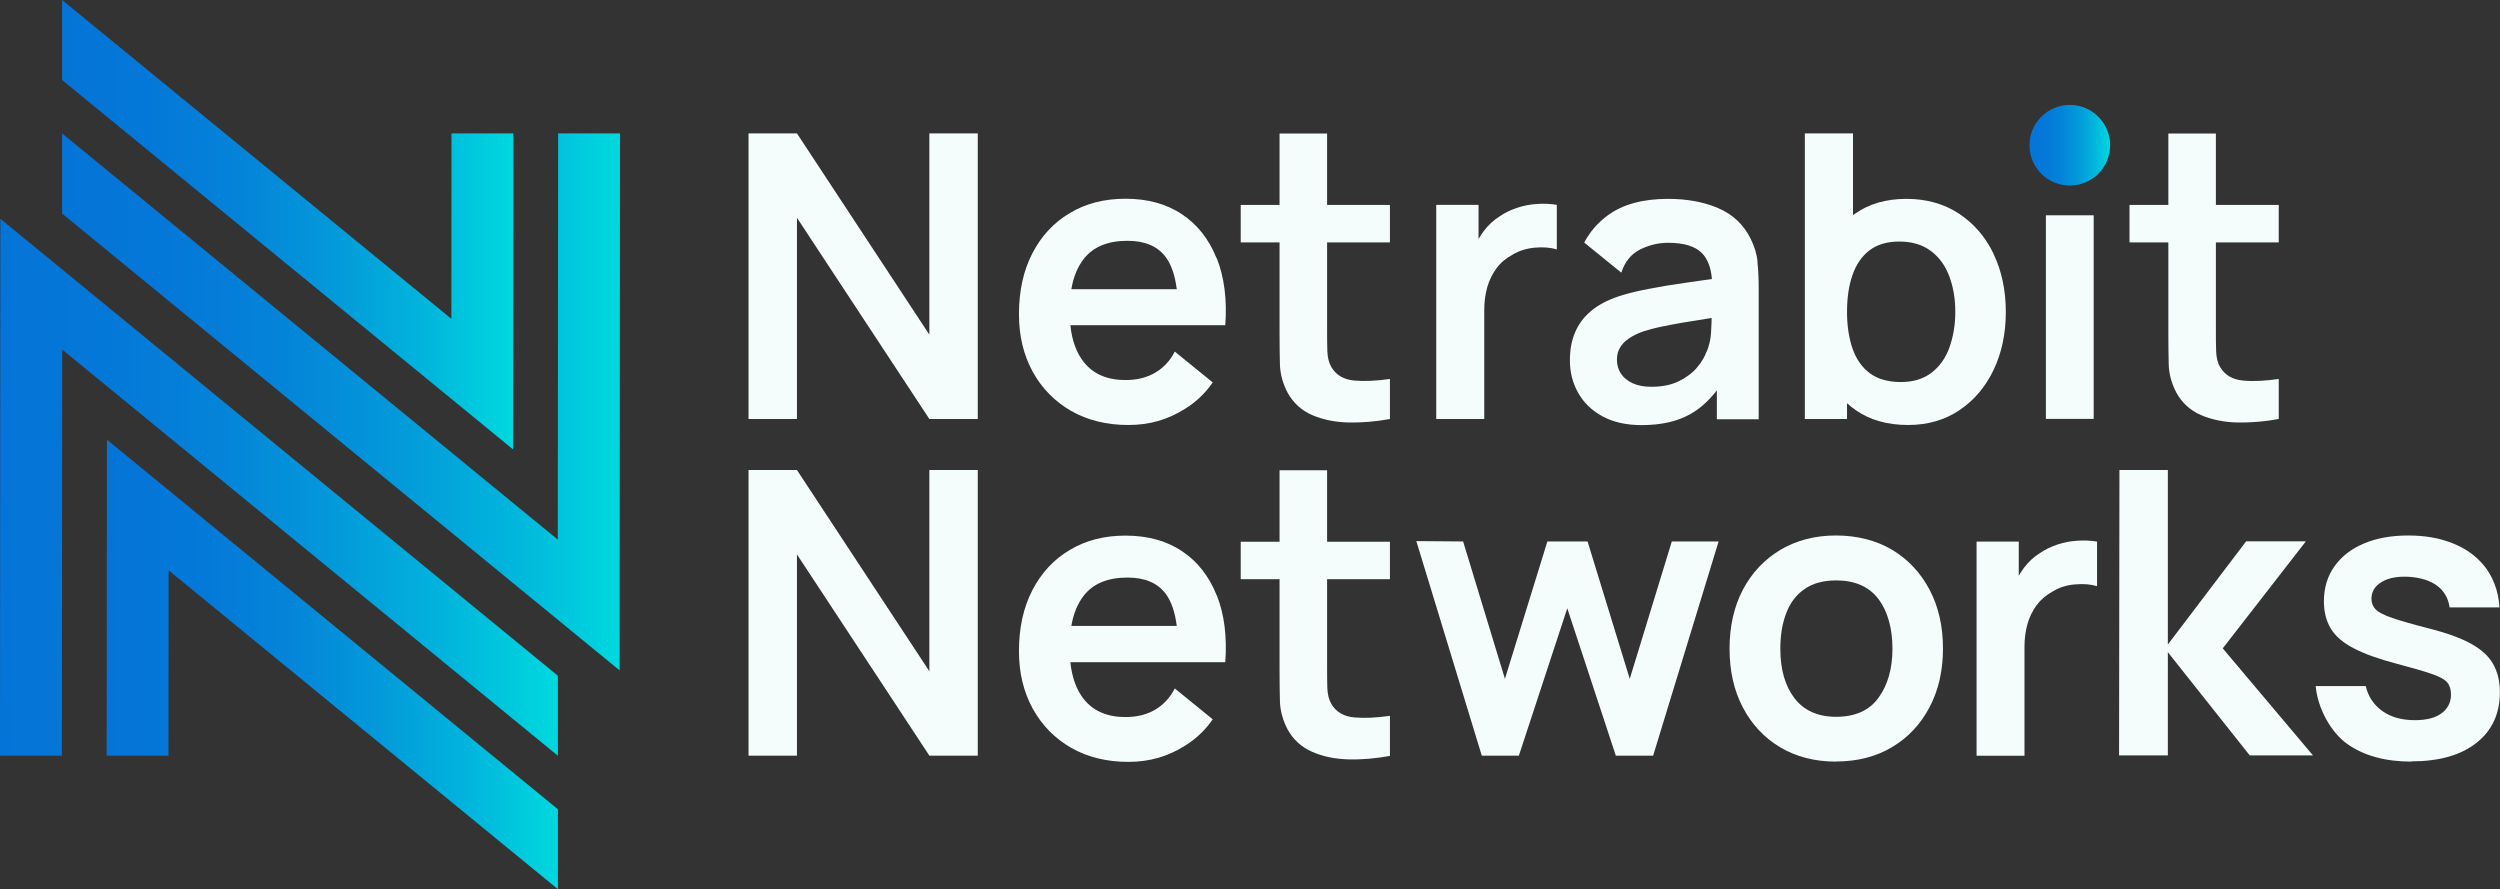
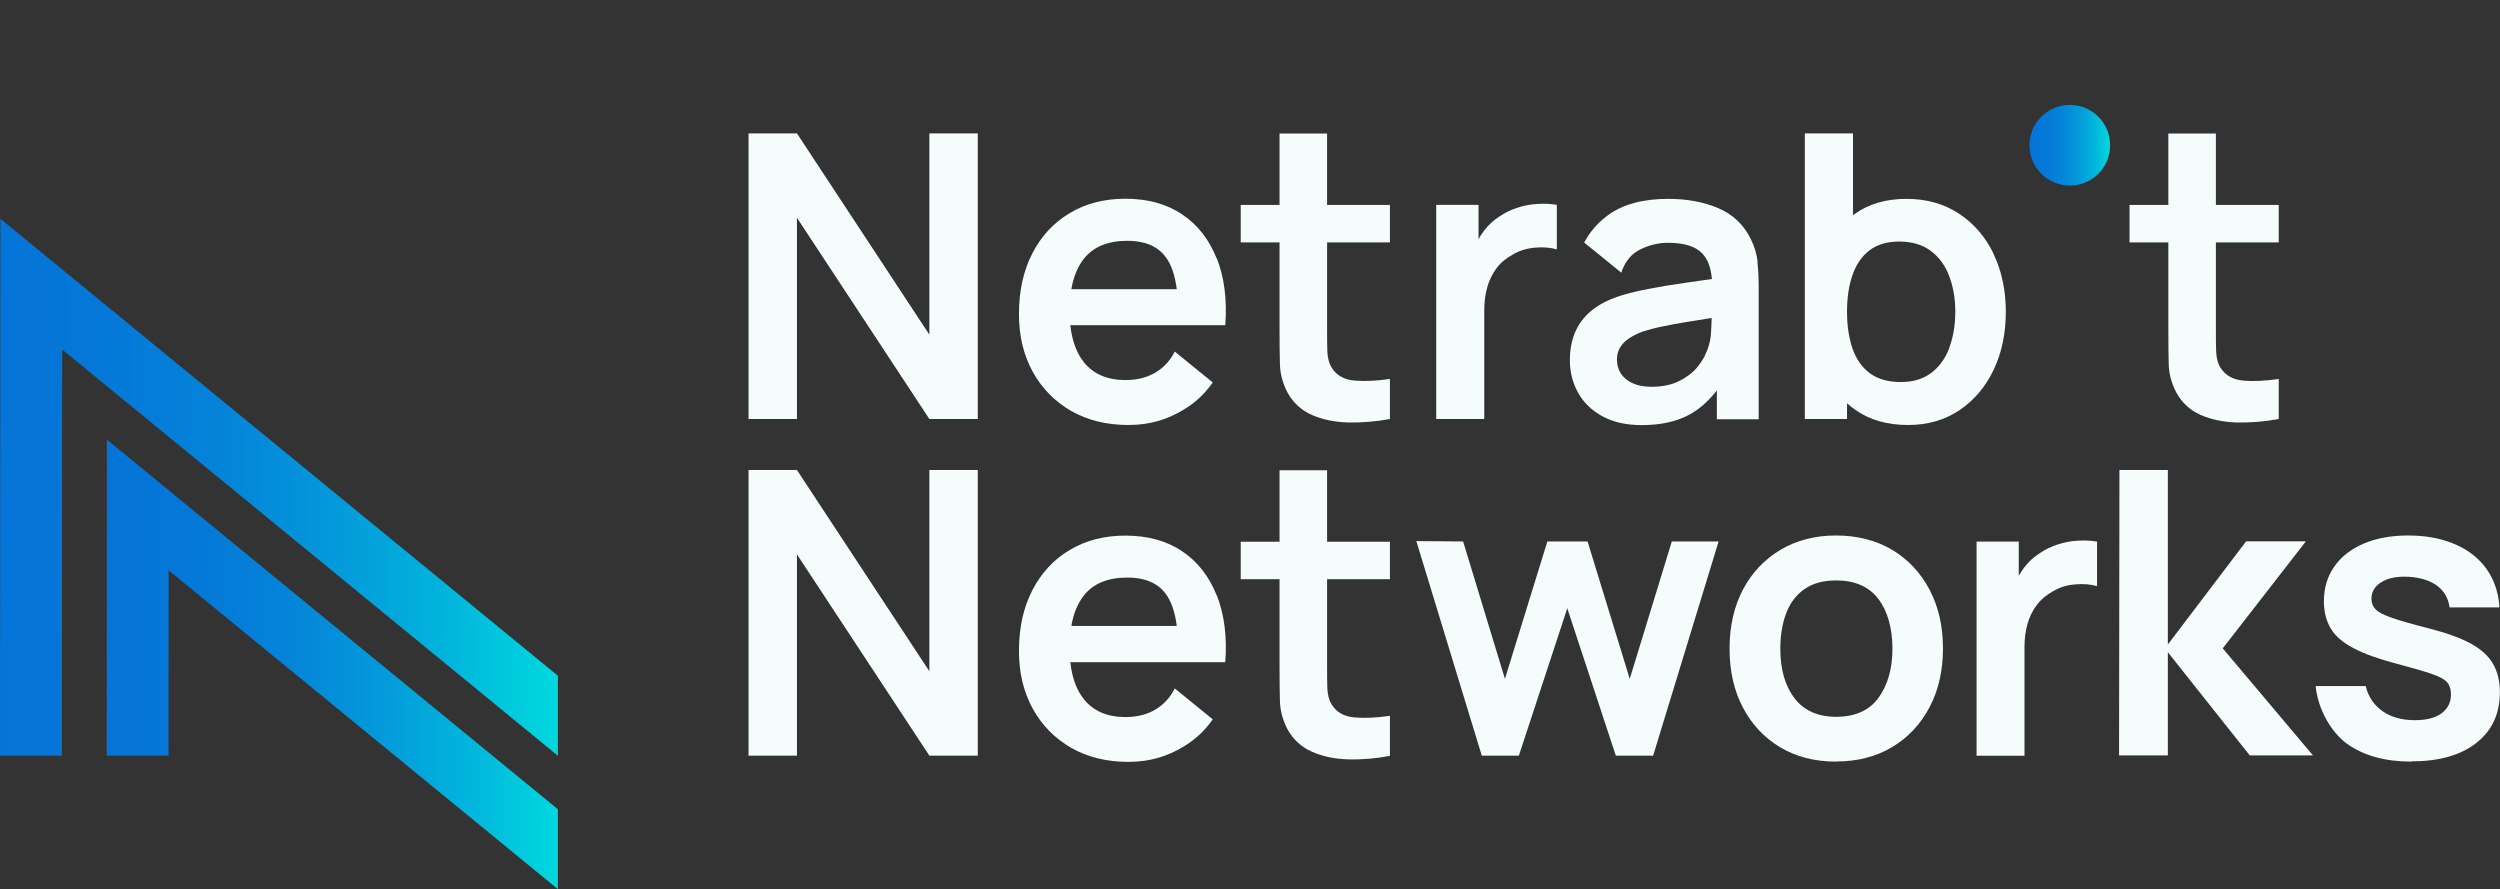
<svg xmlns="http://www.w3.org/2000/svg" xmlns:xlink="http://www.w3.org/1999/xlink" id="Layer_1" data-name="Layer 1" viewBox="0 0 200.89 71.45">
  <rect x="0" y="0" width="200.89" height="71.45" fill="#333333" stroke="none" />
  <defs>
    <style>      .cls-1 {        fill: #f5fcfc;      }      .cls-2 {        fill: url(#linear-gradient-5);      }      .cls-3 {        fill: url(#linear-gradient-4);      }      .cls-4 {        fill: url(#linear-gradient-3);      }      .cls-5 {        fill: url(#linear-gradient-2);      }      .cls-6 {        fill: url(#linear-gradient);      }    </style>
    <linearGradient id="linear-gradient" x1="4.99" y1="18.06" x2="41.25" y2="18.06" gradientUnits="userSpaceOnUse">
      <stop offset="0" stop-color="#0574d8" />
      <stop offset=".19" stop-color="#0478d8" />
      <stop offset=".4" stop-color="#0484d9" />
      <stop offset=".6" stop-color="#0399da" />
      <stop offset=".81" stop-color="#01b6dc" />
      <stop offset="1" stop-color="#00d8de" />
    </linearGradient>
    <linearGradient id="linear-gradient-2" y1="32.3" x2="49.82" y2="32.3" xlink:href="#linear-gradient" />
    <linearGradient id="linear-gradient-3" x1="8.57" y1="53.39" x2="44.83" y2="53.39" xlink:href="#linear-gradient" />
    <linearGradient id="linear-gradient-4" x1="0" y1="39.16" x2="44.83" y2="39.16" xlink:href="#linear-gradient" />
    <linearGradient id="linear-gradient-5" x1="163.08" y1="11.67" x2="169.56" y2="11.67" xlink:href="#linear-gradient" />
  </defs>
  <g>
    <g>
-       <polygon class="cls-6" points="41.25 10.72 41.23 36.12 40.76 35.73 4.99 6.43 4.99 0 36.27 25.62 36.28 10.72 41.25 10.72" />
-       <polygon class="cls-5" points="49.82 10.72 49.79 53.87 4.99 17.16 4.99 10.72 44.82 43.36 44.85 10.72 49.82 10.72" />
-     </g>
+       </g>
    <g>
      <polygon class="cls-4" points="8.57 60.72 8.59 35.33 9.07 35.72 44.83 65.03 44.83 71.45 13.55 45.83 13.54 60.72 8.57 60.72" />
      <polygon class="cls-3" points="0 60.72 .03 17.58 44.83 54.3 44.83 60.73 5 28.09 4.97 60.72 0 60.72" />
    </g>
  </g>
  <g>
    <path class="cls-1" d="M60.15,33.66V10.72h3.89l10.64,16.17V10.72h3.89v22.95h-3.89l-10.64-16.17v16.17h-3.89Z" />
    <path class="cls-1" d="M106.64,19.46v6.95c0,.69,0,1.3.02,1.82.02.52.13.94.33,1.28.38.64.99.99,1.83,1.07.84.07,1.79.03,2.87-.13v3.22c-1.14.21-2.25.3-3.34.28-1.09-.03-2.06-.23-2.92-.6-.86-.38-1.51-.98-1.96-1.79-.39-.74-.6-1.5-.62-2.28-.02-.78-.03-1.65-.03-2.63v-7.17h-3.12v-3.01h3.12v-5.74h3.82v5.74h5.05v3.01h-5.05Z" />
    <path class="cls-1" d="M125.1,16.45v3.59c-.51-.15-1.1-.2-1.76-.14s-1.26.24-1.79.56c-.53.29-.97.65-1.3,1.1-.33.45-.58.96-.74,1.52-.16.57-.24,1.18-.24,1.84v8.75h-3.86v-17.21h3.4v2.75c.13-.23.28-.46.44-.67.36-.47.78-.86,1.28-1.17.42-.29.89-.51,1.41-.68.51-.17,1.04-.27,1.59-.3.54-.04,1.07-.01,1.58.07Z" />
    <path class="cls-1" d="M160.2,20.4c-.66-1.37-1.59-2.44-2.78-3.23-1.2-.79-2.61-1.19-4.23-1.19s-3.01.4-4.12,1.19c-.06.04-.11.08-.17.12v-6.57h-3.87v22.95h3.39v-1.27c.22.2.44.38.69.55,1.14.8,2.54,1.2,4.22,1.2,1.58,0,2.96-.4,4.14-1.2,1.18-.8,2.09-1.88,2.74-3.25.65-1.37.97-2.92.97-4.64s-.33-3.3-.99-4.66ZM156.65,27.92c-.31.86-.79,1.53-1.44,2.03-.65.5-1.47.75-2.47.75s-1.86-.24-2.49-.71c-.63-.47-1.09-1.13-1.39-1.98-.29-.85-.44-1.83-.44-2.95s.14-2.11.44-2.96c.29-.84.74-1.5,1.36-1.98.62-.47,1.41-.71,2.39-.71,1.03,0,1.88.25,2.55.76.67.5,1.16,1.18,1.48,2.04.32.86.48,1.8.48,2.84s-.16,2.01-.47,2.86Z" />
-     <path class="cls-1" d="M164.4,33.66v-16.36h3.84v16.36h-3.84Z" />
    <path class="cls-1" d="M178.06,19.46v6.95c0,.69,0,1.3.02,1.82.02.52.12.94.33,1.28.38.64.99.99,1.83,1.07s1.8.03,2.87-.13v3.22c-1.14.21-2.25.3-3.34.28-1.09-.03-2.06-.23-2.92-.6-.86-.38-1.51-.98-1.96-1.79-.39-.74-.6-1.5-.62-2.28-.02-.78-.03-1.65-.03-2.63v-7.17h-3.12v-3.01h3.12v-5.74h3.82v5.74h5.05v3.01h-5.05Z" />
    <path class="cls-1" d="M60.15,60.72v-22.95h3.89l10.64,16.17v-16.17h3.89v22.95h-3.89l-10.64-16.17v16.17h-3.89Z" />
    <path class="cls-1" d="M106.64,46.53v6.95c0,.69,0,1.3.02,1.82.02.52.13.95.33,1.28.38.64.99.99,1.83,1.07.84.07,1.79.03,2.87-.13v3.22c-1.14.21-2.25.31-3.34.28-1.09-.03-2.06-.23-2.92-.61-.86-.38-1.51-.98-1.96-1.79-.39-.74-.6-1.5-.62-2.28-.02-.78-.03-1.65-.03-2.63v-7.17h-3.12v-3.01h3.12v-5.74h3.82v5.74h5.05v3.01h-5.05Z" />
    <path class="cls-1" d="M119.07,60.72l-5.26-17.24,3.76.03,3.36,11.04,3.41-11.04h3.23l3.39,11.04,3.38-11.04h3.76l-5.26,17.21h-3l-3.9-11.84-3.89,11.84h-3Z" />
    <path class="cls-1" d="M147.54,61.2c-1.72,0-3.22-.39-4.51-1.16-1.29-.78-2.28-1.85-2.99-3.21-.71-1.36-1.06-2.93-1.06-4.71s.36-3.39,1.08-4.75c.72-1.36,1.73-2.42,3.01-3.19,1.29-.76,2.77-1.15,4.46-1.15s3.24.39,4.53,1.16c1.29.78,2.28,1.85,3,3.21.71,1.36,1.07,2.93,1.07,4.71s-.36,3.36-1.08,4.72c-.72,1.37-1.72,2.43-3,3.2-1.29.77-2.79,1.16-4.51,1.16ZM147.54,57.6c1.53,0,2.67-.51,3.41-1.53.74-1.02,1.12-2.34,1.12-3.95s-.38-3-1.13-3.99c-.75-.99-1.89-1.49-3.39-1.49-1.03,0-1.88.23-2.54.69-.66.46-1.16,1.1-1.47,1.93-.32.82-.48,1.78-.48,2.86,0,1.67.38,3,1.14,3.99.76.99,1.88,1.49,3.35,1.49Z" />
    <path class="cls-1" d="M168.51,43.51v3.59c-.51-.15-1.1-.2-1.76-.14-.67.05-1.26.24-1.79.56-.53.29-.96.65-1.3,1.1-.33.45-.58.96-.74,1.52-.16.57-.24,1.18-.24,1.84v8.75h-3.85v-17.21h3.39v2.75c.13-.23.28-.46.44-.67.36-.47.78-.86,1.28-1.17.43-.29.9-.51,1.41-.68.52-.17,1.04-.27,1.59-.3.54-.04,1.07-.01,1.58.07Z" />
    <path class="cls-1" d="M170.28,60.72l.03-22.95h3.89v14.02l6.29-8.29h4.8l-6.68,8.6,7.25,8.6h-5.08l-6.58-8.29v8.29h-3.92Z" />
    <path class="cls-1" d="M193.78,61.2c-2.12,0-3.85-.48-5.18-1.43-1.33-.96-2.37-2.89-2.52-4.64h4.02c.2.85.65,1.52,1.34,2.01s1.56.73,2.61.73c.92,0,1.64-.18,2.14-.55.5-.37.76-.87.76-1.51,0-.39-.09-.71-.28-.95-.19-.24-.59-.47-1.22-.69-.63-.22-1.59-.5-2.88-.84-1.44-.38-2.59-.79-3.44-1.24-.85-.44-1.46-.96-1.83-1.57-.37-.61-.56-1.34-.56-2.2,0-1.07.28-2.01.84-2.8.56-.8,1.35-1.41,2.36-1.84,1.01-.43,2.2-.65,3.57-.65s2.53.21,3.56.62c1.04.41,1.87,1,2.51,1.77.64.76,1.21,1.99,1.26,3.39h-4c-.1-.73-.43-1.31-1-1.74-.57-.42-1.33-.66-2.27-.72-.9-.05-1.63.08-2.18.41-.55.32-.83.78-.83,1.36,0,.33.11.61.33.84.22.23.67.47,1.35.7s1.68.52,3.02.86c1.37.35,2.47.75,3.29,1.2.82.45,1.42.99,1.78,1.62s.55,1.39.55,2.28c0,1.73-.63,3.09-1.89,4.08-1.26.99-3,1.48-5.22,1.48Z" />
    <path class="cls-1" d="M141.23,21.04c-.06-.63-.25-1.25-.56-1.86-.56-1.14-1.43-1.95-2.59-2.45-1.16-.5-2.51-.75-4.04-.75-2.03,0-3.64.44-4.84,1.32-.81.6-1.44,1.32-1.9,2.19l2.98,2.42c.29-.88.79-1.5,1.51-1.86.72-.36,1.47-.54,2.25-.54,1.28,0,2.2.28,2.74.85.45.47.71,1.16.78,2.06-.69.1-1.37.2-2.03.29-1.09.15-2.1.32-3.03.5-.17.03-.34.07-.51.1-.72.15-1.36.32-1.92.5-.91.31-1.66.7-2.23,1.19-.58.48-1,1.06-1.28,1.72-.28.66-.41,1.41-.41,2.24,0,.95.22,1.81.66,2.6.44.79,1.09,1.42,1.95,1.89.86.47,1.91.71,3.16.71,1.55,0,2.84-.29,3.88-.87.8-.44,1.51-1.09,2.16-1.92v2.32h3.36v-10.57c0-.74-.03-1.43-.1-2.06ZM137.14,28.23c-.13.39-.37.81-.74,1.26-.36.45-.86.82-1.47,1.13-.62.31-1.36.46-2.23.46-.61,0-1.11-.1-1.52-.29-.41-.19-.72-.45-.93-.77-.21-.32-.32-.7-.32-1.12,0-.37.08-.69.25-.97.16-.28.4-.52.71-.73.31-.21.68-.4,1.13-.56.46-.15.98-.29,1.58-.41.47-.1,1.02-.2,1.65-.31.16-.02.32-.05.49-.08.53-.09,1.13-.19,1.8-.29,0,.29-.02.62-.04,1-.01.39-.06.75-.15,1.08-.05.21-.12.41-.2.6Z" />
    <path class="cls-1" d="M97.76,47.82c-.61-1.52-1.53-2.7-2.78-3.53-1.25-.84-2.77-1.25-4.55-1.25-1.69,0-3.18.38-4.46,1.15-1.29.76-2.29,1.84-3.01,3.23-.72,1.39-1.08,3.02-1.08,4.9,0,1.75.37,3.28,1.11,4.63.74,1.34,1.77,2.38,3.08,3.14,1.32.75,2.85,1.13,4.59,1.13s3.17-.43,4.55-1.29c.12-.07.24-.15.35-.23.85-.59,1.45-1.26,1.89-1.9l-3.05-2.48h0c-.36.72-.87,1.27-1.51,1.67-.68.42-1.5.63-2.45.63-1.46,0-2.58-.48-3.34-1.43-.6-.75-.96-1.75-1.09-2.98h12.45c.15-2.06-.08-3.85-.68-5.37ZM86.09,50.29c.17-1,.51-1.8,1-2.43.76-.97,1.93-1.45,3.51-1.45,1.39,0,2.41.43,3.06,1.29.46.61.76,1.48.9,2.6h-8.46Z" />
    <path class="cls-1" d="M97.76,20.75c-.61-1.52-1.53-2.7-2.78-3.53-1.25-.84-2.77-1.25-4.55-1.25-1.69,0-3.18.38-4.46,1.15-1.29.76-2.29,1.84-3.01,3.23-.72,1.39-1.08,3.02-1.08,4.9,0,1.75.37,3.28,1.11,4.63.74,1.34,1.77,2.38,3.08,3.14,1.32.75,2.85,1.13,4.59,1.13s3.17-.43,4.55-1.29c.12-.07.24-.15.35-.23.85-.59,1.45-1.26,1.89-1.9l-3.05-2.48h0c-.36.72-.87,1.27-1.51,1.66-.68.42-1.5.63-2.45.63-1.46,0-2.58-.48-3.34-1.43-.6-.75-.96-1.75-1.09-2.98h12.45c.15-2.06-.08-3.85-.68-5.37ZM86.09,23.23c.17-1,.51-1.8,1-2.43.76-.97,1.93-1.45,3.51-1.45,1.39,0,2.41.43,3.06,1.29.46.61.76,1.48.9,2.6h-8.46Z" />
  </g>
  <path class="cls-2" d="M166.32,8.43c-1.78,0-3.24,1.45-3.24,3.24s1.45,3.24,3.24,3.24,3.24-1.45,3.24-3.24-1.45-3.24-3.24-3.24Z" />
</svg>